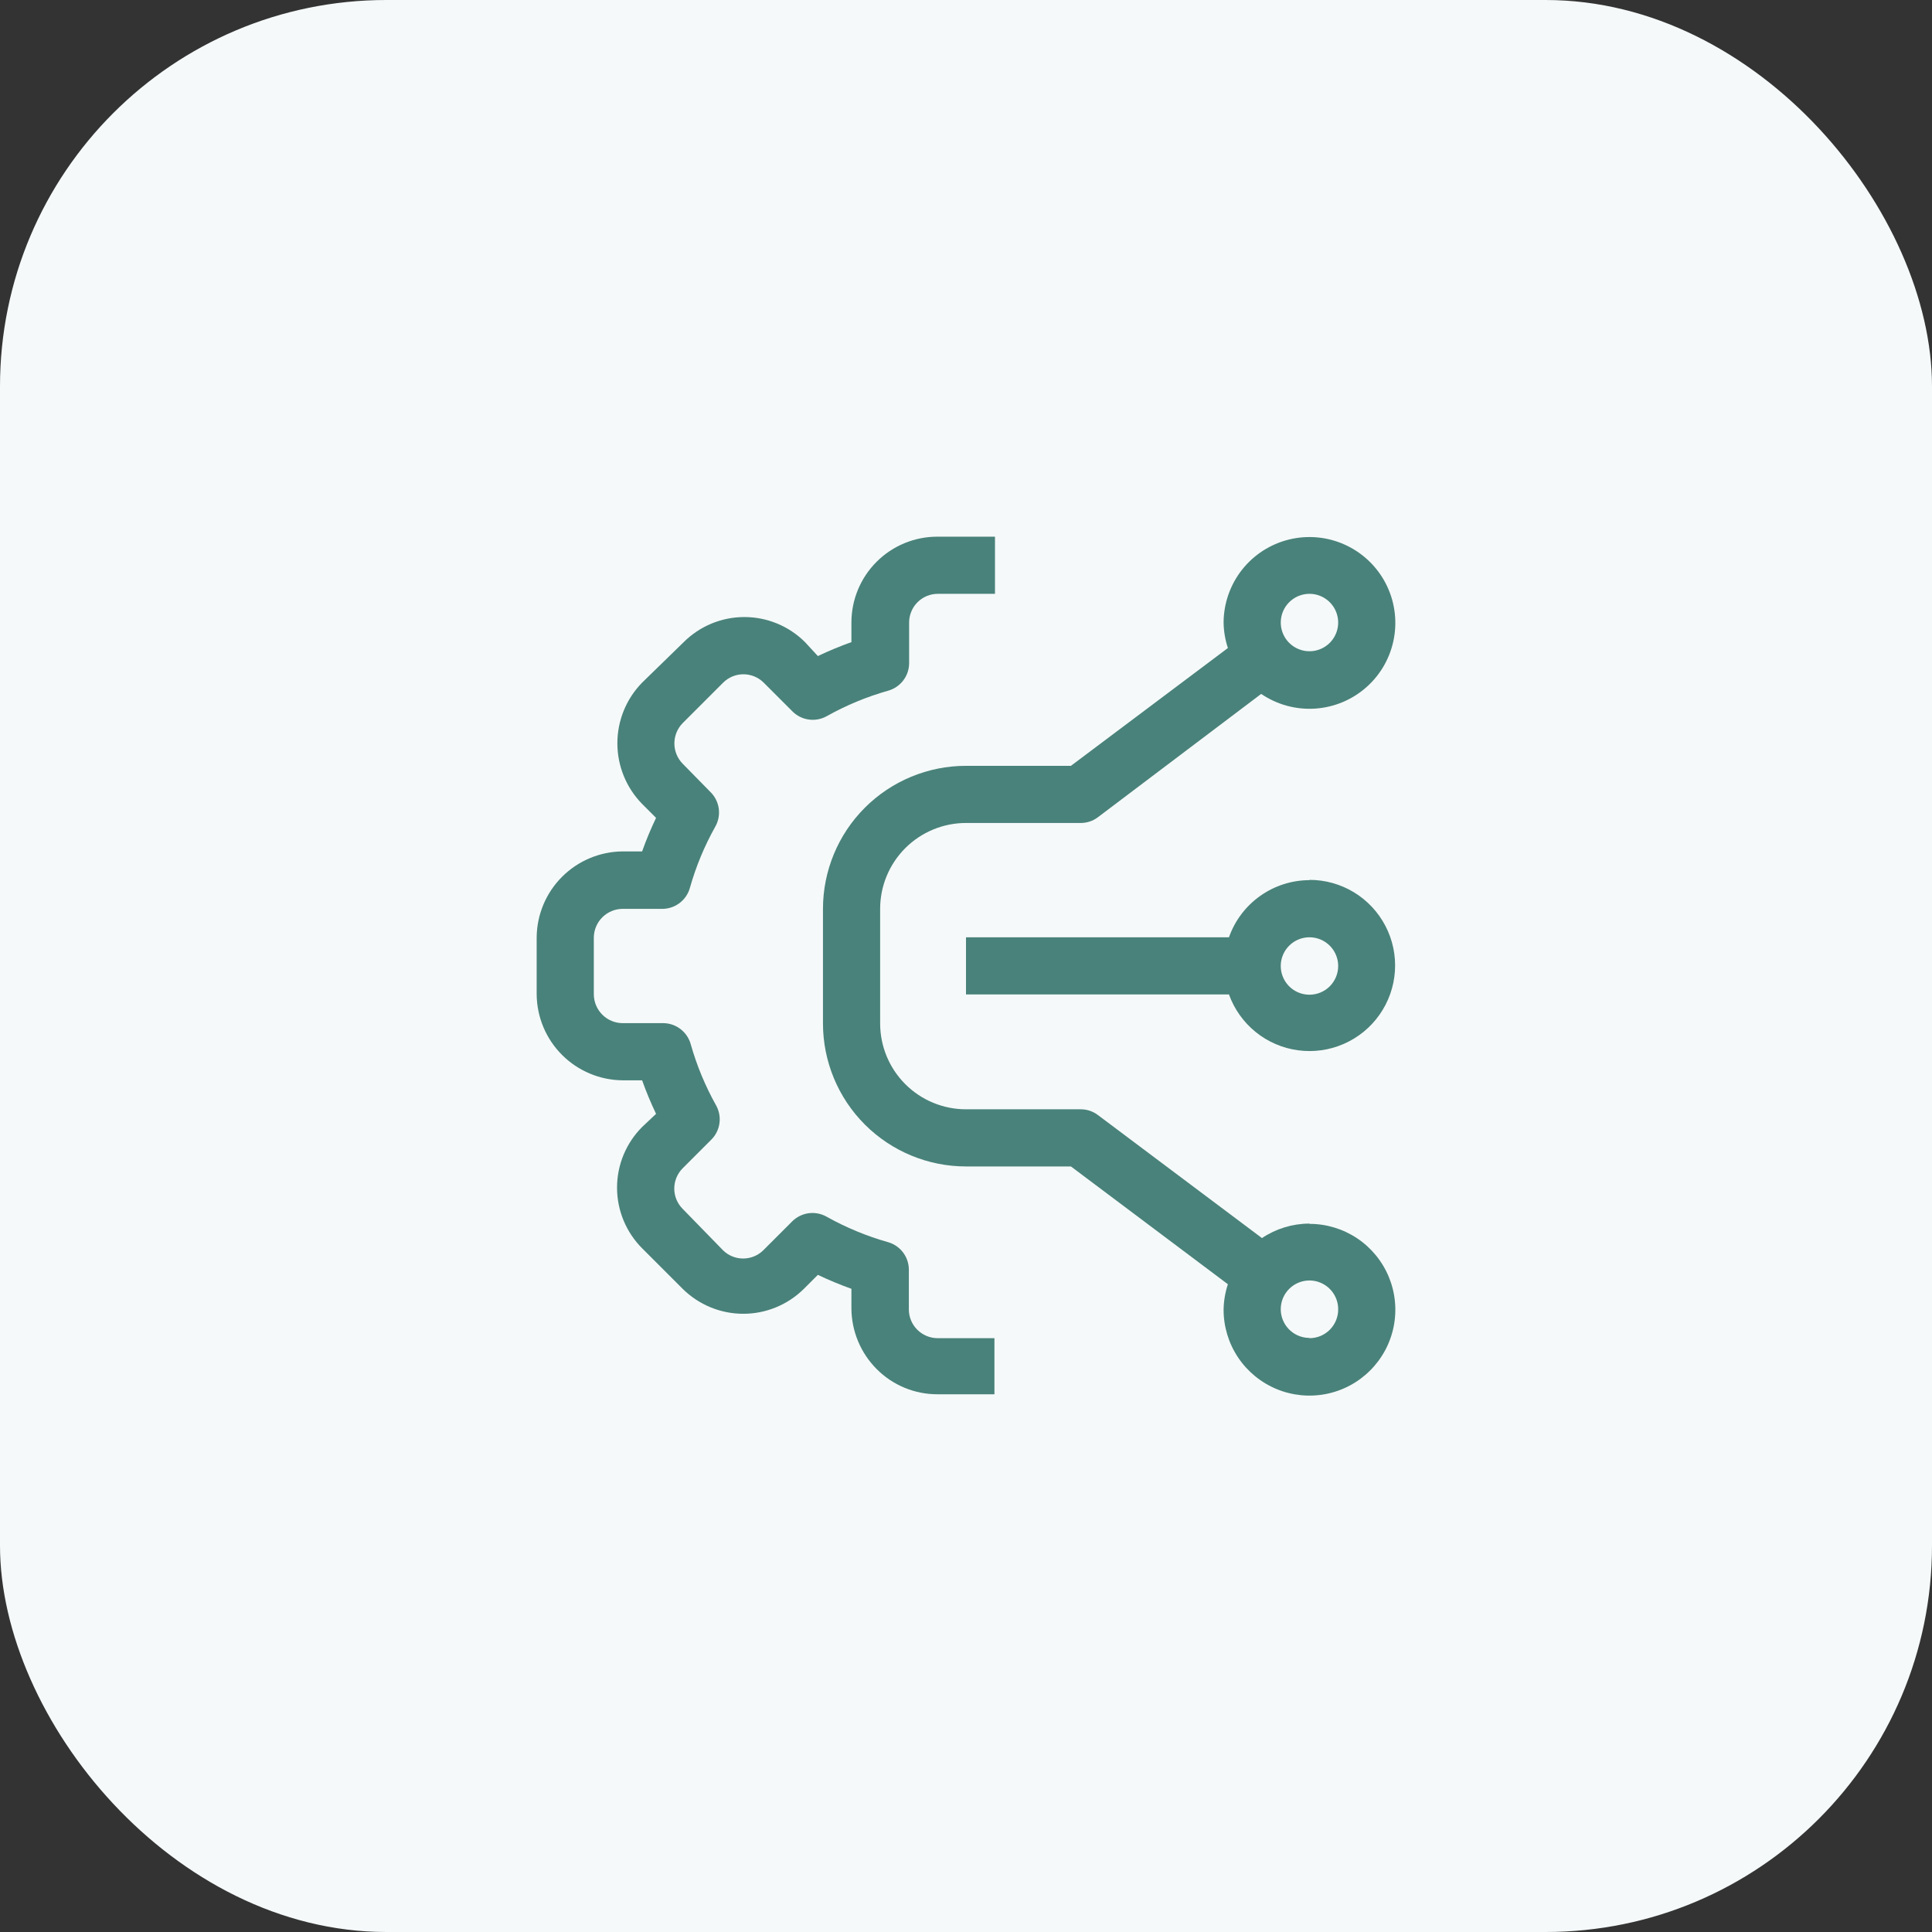
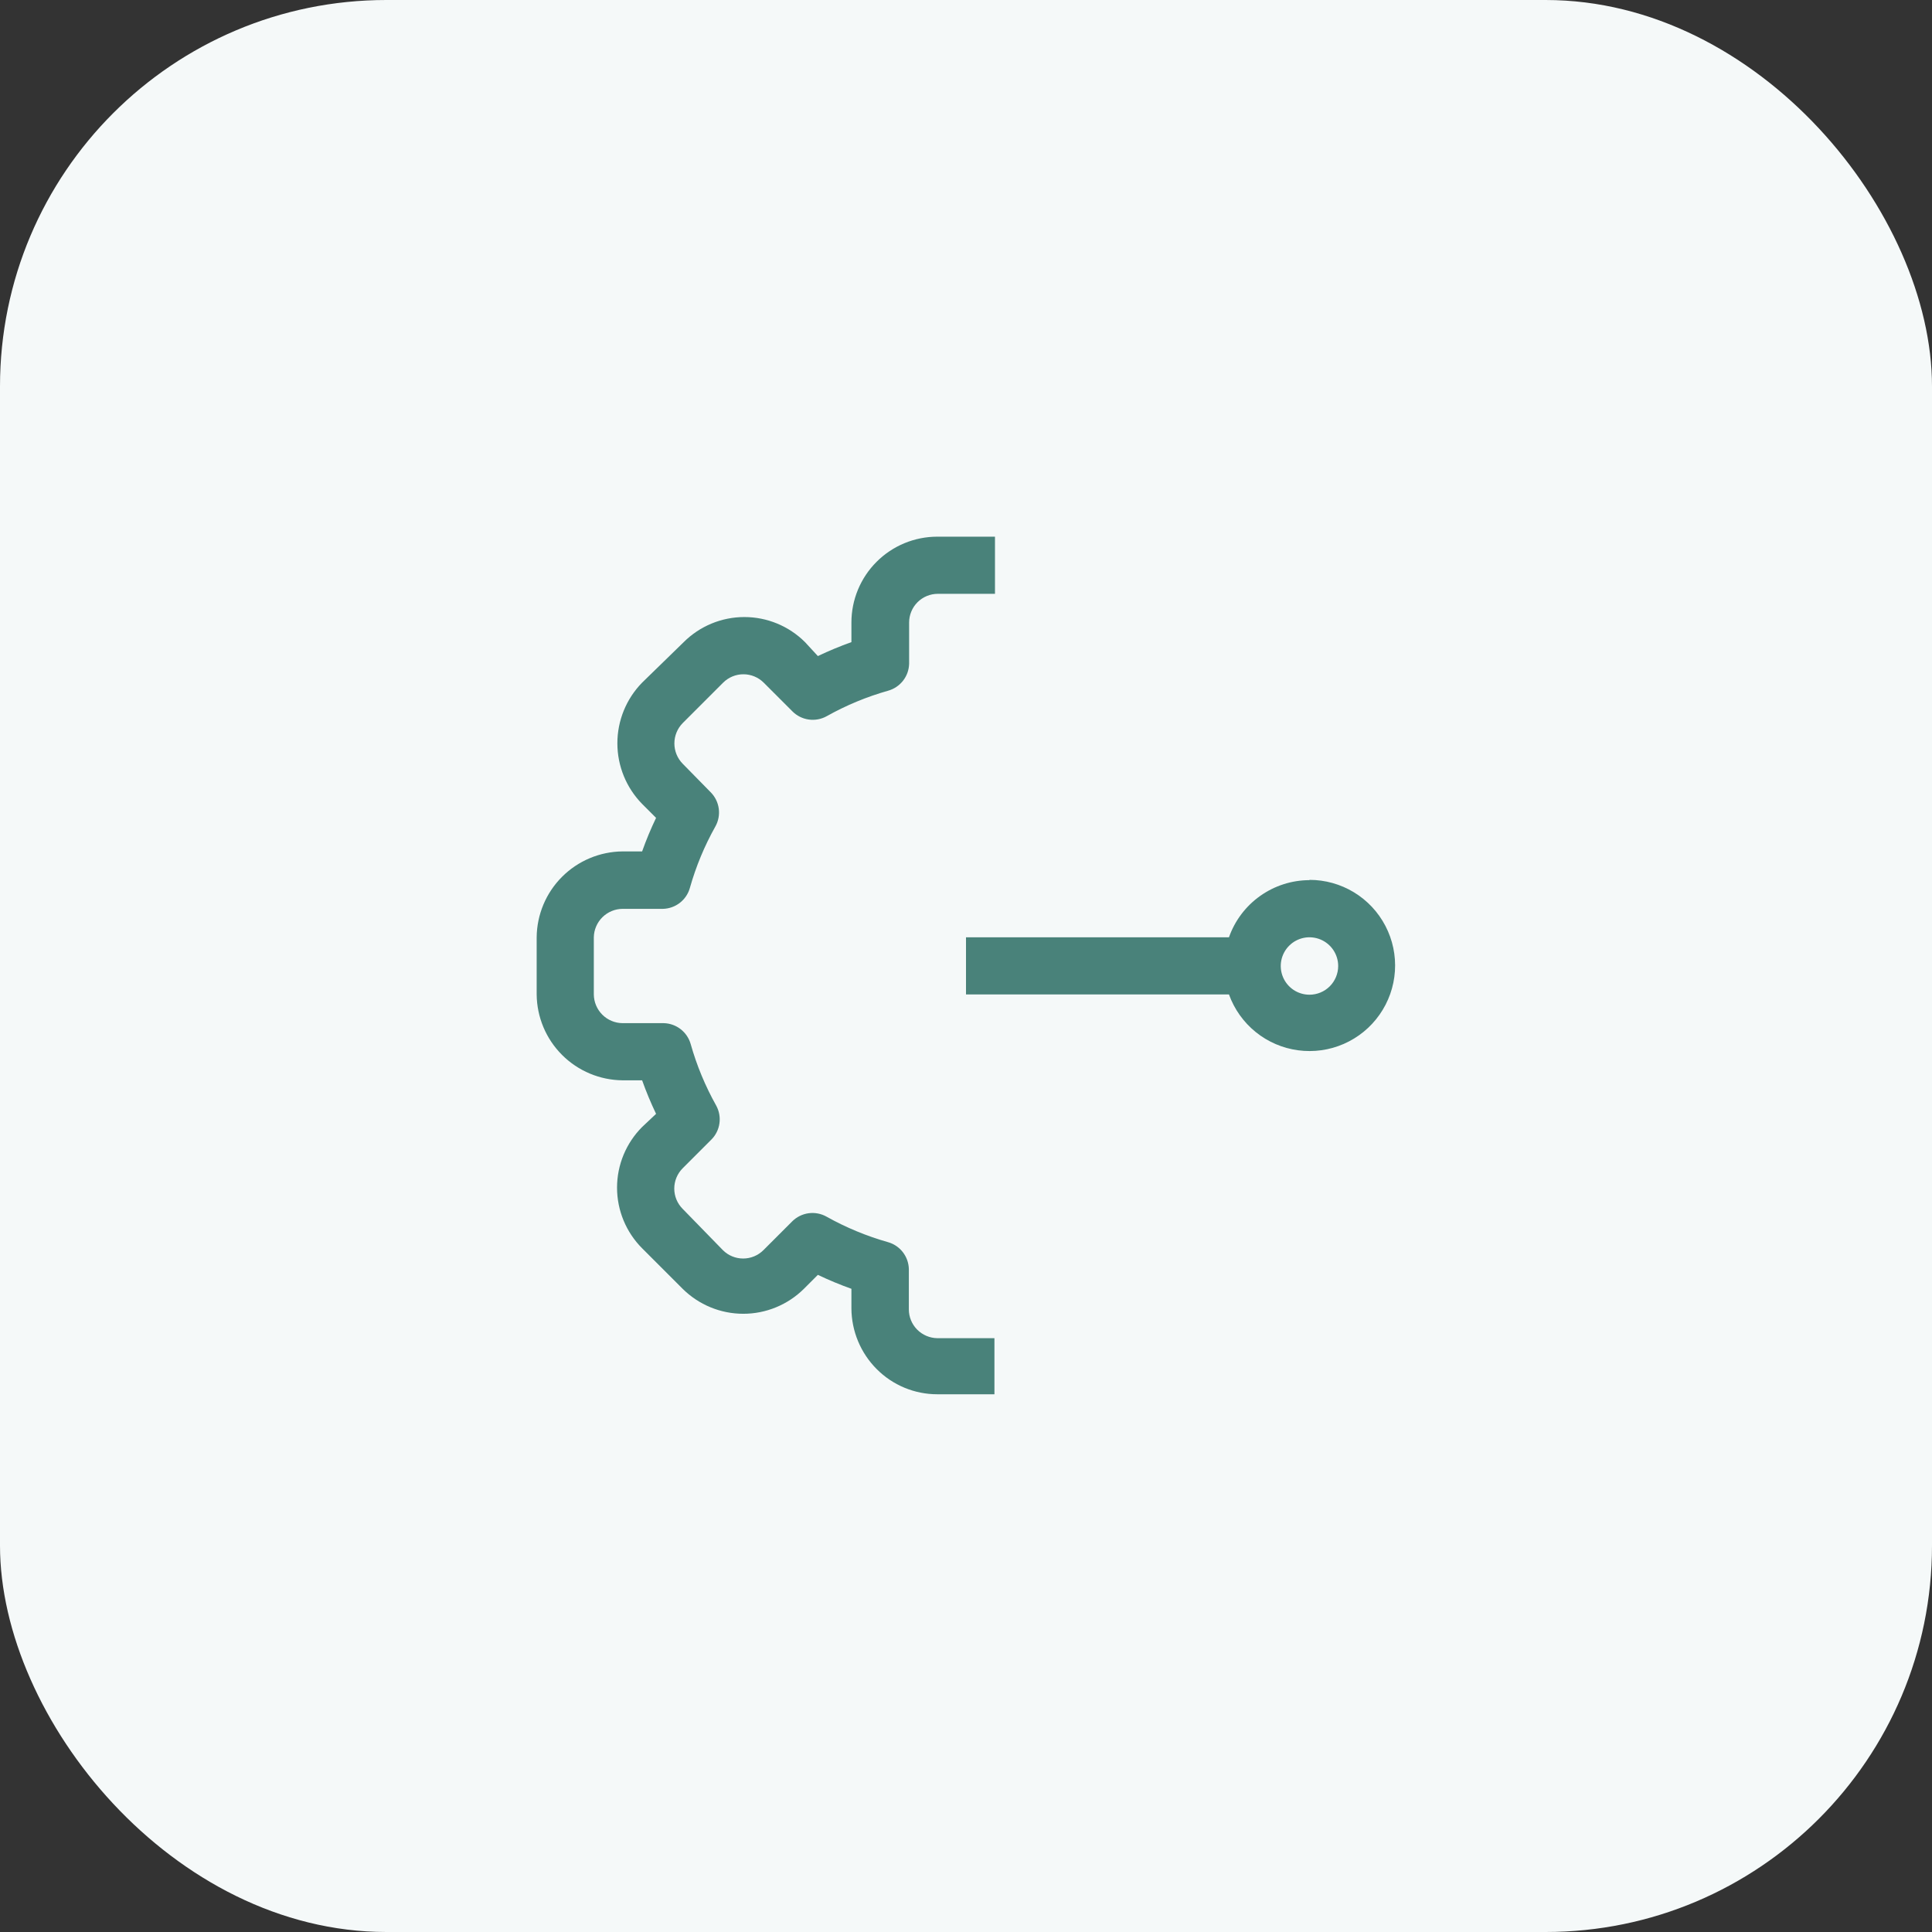
<svg xmlns="http://www.w3.org/2000/svg" width="100" height="100" viewBox="0 0 100 100" fill="none">
  <rect x="0" y="0" width="100" height="100" fill="#333333" stroke="none" />
  <rect width="100" height="100" rx="20" fill="#F5F9F9" />
  <path d="M47.472 68.82C47.197 68.542 47.043 68.168 47.042 67.778V65.681C47.033 65.364 46.923 65.058 46.728 64.808C46.533 64.558 46.263 64.377 45.958 64.292C44.85 63.978 43.783 63.535 42.778 62.972C42.495 62.814 42.168 62.753 41.847 62.798C41.526 62.844 41.229 62.992 41 63.222L39.514 64.708C39.235 64.986 38.858 65.141 38.465 65.141C38.072 65.141 37.695 64.986 37.417 64.708L35.333 62.569C35.056 62.291 34.9 61.914 34.9 61.521C34.9 61.128 35.056 60.751 35.333 60.472L36.819 58.986C37.046 58.759 37.193 58.464 37.238 58.146C37.283 57.828 37.224 57.504 37.069 57.222C36.506 56.218 36.063 55.15 35.75 54.042C35.664 53.737 35.483 53.467 35.233 53.272C34.983 53.077 34.678 52.967 34.361 52.958H32.222C31.829 52.955 31.453 52.797 31.175 52.519C30.898 52.241 30.74 51.865 30.736 51.472V48.514C30.743 48.123 30.903 47.751 31.18 47.476C31.458 47.201 31.832 47.045 32.222 47.042H34.319C34.636 47.033 34.942 46.923 35.192 46.728C35.442 46.533 35.623 46.263 35.708 45.958C36.021 44.85 36.464 43.782 37.028 42.778C37.186 42.495 37.247 42.168 37.202 41.847C37.157 41.526 37.008 41.229 36.778 41L35.333 39.528C35.059 39.248 34.906 38.871 34.906 38.479C34.906 38.087 35.059 37.711 35.333 37.431L37.431 35.333C37.709 35.056 38.086 34.9 38.479 34.9C38.872 34.9 39.249 35.056 39.528 35.333L41.014 36.819C41.242 37.049 41.54 37.198 41.861 37.243C42.182 37.288 42.509 37.227 42.792 37.069C43.796 36.506 44.864 36.063 45.972 35.75C46.277 35.664 46.547 35.483 46.742 35.233C46.937 34.983 47.047 34.678 47.056 34.361V32.222C47.056 32.027 47.094 31.834 47.169 31.654C47.243 31.473 47.353 31.309 47.491 31.171C47.629 31.033 47.793 30.924 47.973 30.849C48.153 30.775 48.347 30.736 48.542 30.736H51.5V27.778H48.514C47.335 27.778 46.205 28.246 45.371 29.08C44.538 29.913 44.069 31.044 44.069 32.222V33.236C43.479 33.446 42.899 33.688 42.333 33.958L41.667 33.236C40.834 32.405 39.705 31.938 38.528 31.938C37.351 31.938 36.222 32.405 35.389 33.236L33.236 35.333C32.415 36.172 31.955 37.299 31.955 38.472C31.955 39.646 32.415 40.773 33.236 41.611L33.958 42.333C33.687 42.899 33.446 43.478 33.236 44.069H32.222C31.047 44.08 29.923 44.552 29.092 45.383C28.26 46.214 27.789 47.339 27.778 48.514V51.472C27.789 52.648 28.26 53.772 29.092 54.603C29.923 55.434 31.047 55.906 32.222 55.917H33.236C33.446 56.508 33.688 57.087 33.958 57.653L33.236 58.333C32.405 59.167 31.938 60.295 31.938 61.472C31.938 62.649 32.405 63.778 33.236 64.611L35.333 66.708C36.168 67.536 37.297 68.001 38.472 68.001C39.648 68.001 40.776 67.536 41.611 66.708L42.333 65.986C42.899 66.257 43.479 66.498 44.069 66.708V67.722C44.075 68.9 44.544 70.028 45.375 70.861C45.786 71.275 46.275 71.604 46.814 71.828C47.353 72.052 47.93 72.167 48.514 72.167H51.472V69.264H48.514C48.122 69.258 47.748 69.098 47.472 68.82Z" fill="#49827A" />
-   <path d="M67.778 63.333C66.902 63.334 66.046 63.595 65.319 64.083L56.819 57.708C56.563 57.517 56.251 57.415 55.931 57.417H50C48.821 57.417 47.691 56.949 46.857 56.115C46.024 55.282 45.556 54.151 45.556 52.972V47.042C45.556 45.863 46.024 44.733 46.857 43.899C47.691 43.066 48.821 42.597 50 42.597H55.931C56.251 42.599 56.563 42.497 56.819 42.306L65.278 35.917C66.098 36.474 67.08 36.742 68.07 36.677C69.059 36.612 69.998 36.218 70.738 35.557C71.478 34.897 71.975 34.008 72.151 33.032C72.328 32.056 72.172 31.049 71.711 30.172C71.249 29.295 70.507 28.597 69.603 28.19C68.699 27.782 67.684 27.689 66.721 27.925C65.758 28.161 64.901 28.712 64.287 29.49C63.674 30.269 63.338 31.231 63.333 32.222C63.34 32.671 63.414 33.116 63.556 33.542L55.431 39.639H50C48.037 39.639 46.154 40.419 44.765 41.807C43.377 43.196 42.597 45.078 42.597 47.042V52.972C42.597 54.936 43.377 56.819 44.765 58.207C46.154 59.595 48.037 60.375 50 60.375H55.431L63.556 66.472C63.414 66.898 63.34 67.343 63.333 67.792C63.333 68.671 63.594 69.53 64.082 70.261C64.571 70.992 65.265 71.561 66.077 71.898C66.889 72.234 67.783 72.322 68.645 72.151C69.507 71.979 70.299 71.556 70.92 70.934C71.542 70.313 71.965 69.521 72.137 68.659C72.308 67.797 72.22 66.903 71.884 66.091C71.547 65.279 70.978 64.585 70.247 64.096C69.516 63.608 68.657 63.347 67.778 63.347V63.333ZM67.778 30.736C68.072 30.736 68.359 30.823 68.603 30.987C68.848 31.15 69.038 31.382 69.151 31.654C69.263 31.925 69.293 32.224 69.235 32.512C69.178 32.8 69.036 33.065 68.829 33.273C68.621 33.481 68.356 33.623 68.068 33.68C67.779 33.737 67.481 33.708 67.209 33.595C66.938 33.483 66.705 33.292 66.542 33.048C66.379 32.803 66.292 32.516 66.292 32.222C66.292 31.828 66.448 31.45 66.727 31.172C67.006 30.893 67.384 30.736 67.778 30.736ZM67.778 69.25C67.484 69.25 67.197 69.163 66.952 69C66.708 68.836 66.517 68.604 66.405 68.333C66.292 68.061 66.263 67.762 66.32 67.474C66.377 67.186 66.519 66.921 66.727 66.713C66.935 66.505 67.2 66.364 67.488 66.306C67.776 66.249 68.075 66.278 68.346 66.391C68.618 66.504 68.85 66.694 69.013 66.938C69.177 67.183 69.264 67.47 69.264 67.764C69.266 67.96 69.229 68.155 69.155 68.337C69.081 68.519 68.972 68.684 68.834 68.824C68.695 68.963 68.531 69.074 68.35 69.15C68.168 69.225 67.974 69.264 67.778 69.264V69.25Z" fill="#49827A" />
  <path d="M67.778 45.556C66.863 45.558 65.971 45.844 65.225 46.374C64.479 46.903 63.915 47.651 63.611 48.514H50V51.472H63.611C63.886 52.236 64.365 52.909 64.996 53.419C65.627 53.929 66.386 54.255 67.19 54.363C67.994 54.471 68.813 54.357 69.556 54.031C70.299 53.706 70.939 53.183 71.405 52.519C71.872 51.855 72.147 51.076 72.201 50.267C72.255 49.457 72.085 48.648 71.711 47.929C71.337 47.209 70.772 46.605 70.079 46.185C69.385 45.764 68.589 45.541 67.778 45.542V45.556ZM67.778 51.486C67.484 51.486 67.197 51.399 66.952 51.236C66.708 51.072 66.517 50.84 66.405 50.569C66.292 50.297 66.263 49.998 66.32 49.71C66.378 49.422 66.519 49.157 66.727 48.949C66.935 48.741 67.2 48.6 67.488 48.542C67.776 48.485 68.075 48.515 68.347 48.627C68.618 48.74 68.85 48.93 69.013 49.174C69.177 49.419 69.264 49.706 69.264 50C69.264 50.394 69.107 50.772 68.829 51.051C68.55 51.33 68.172 51.486 67.778 51.486Z" fill="#49827A" />
</svg>